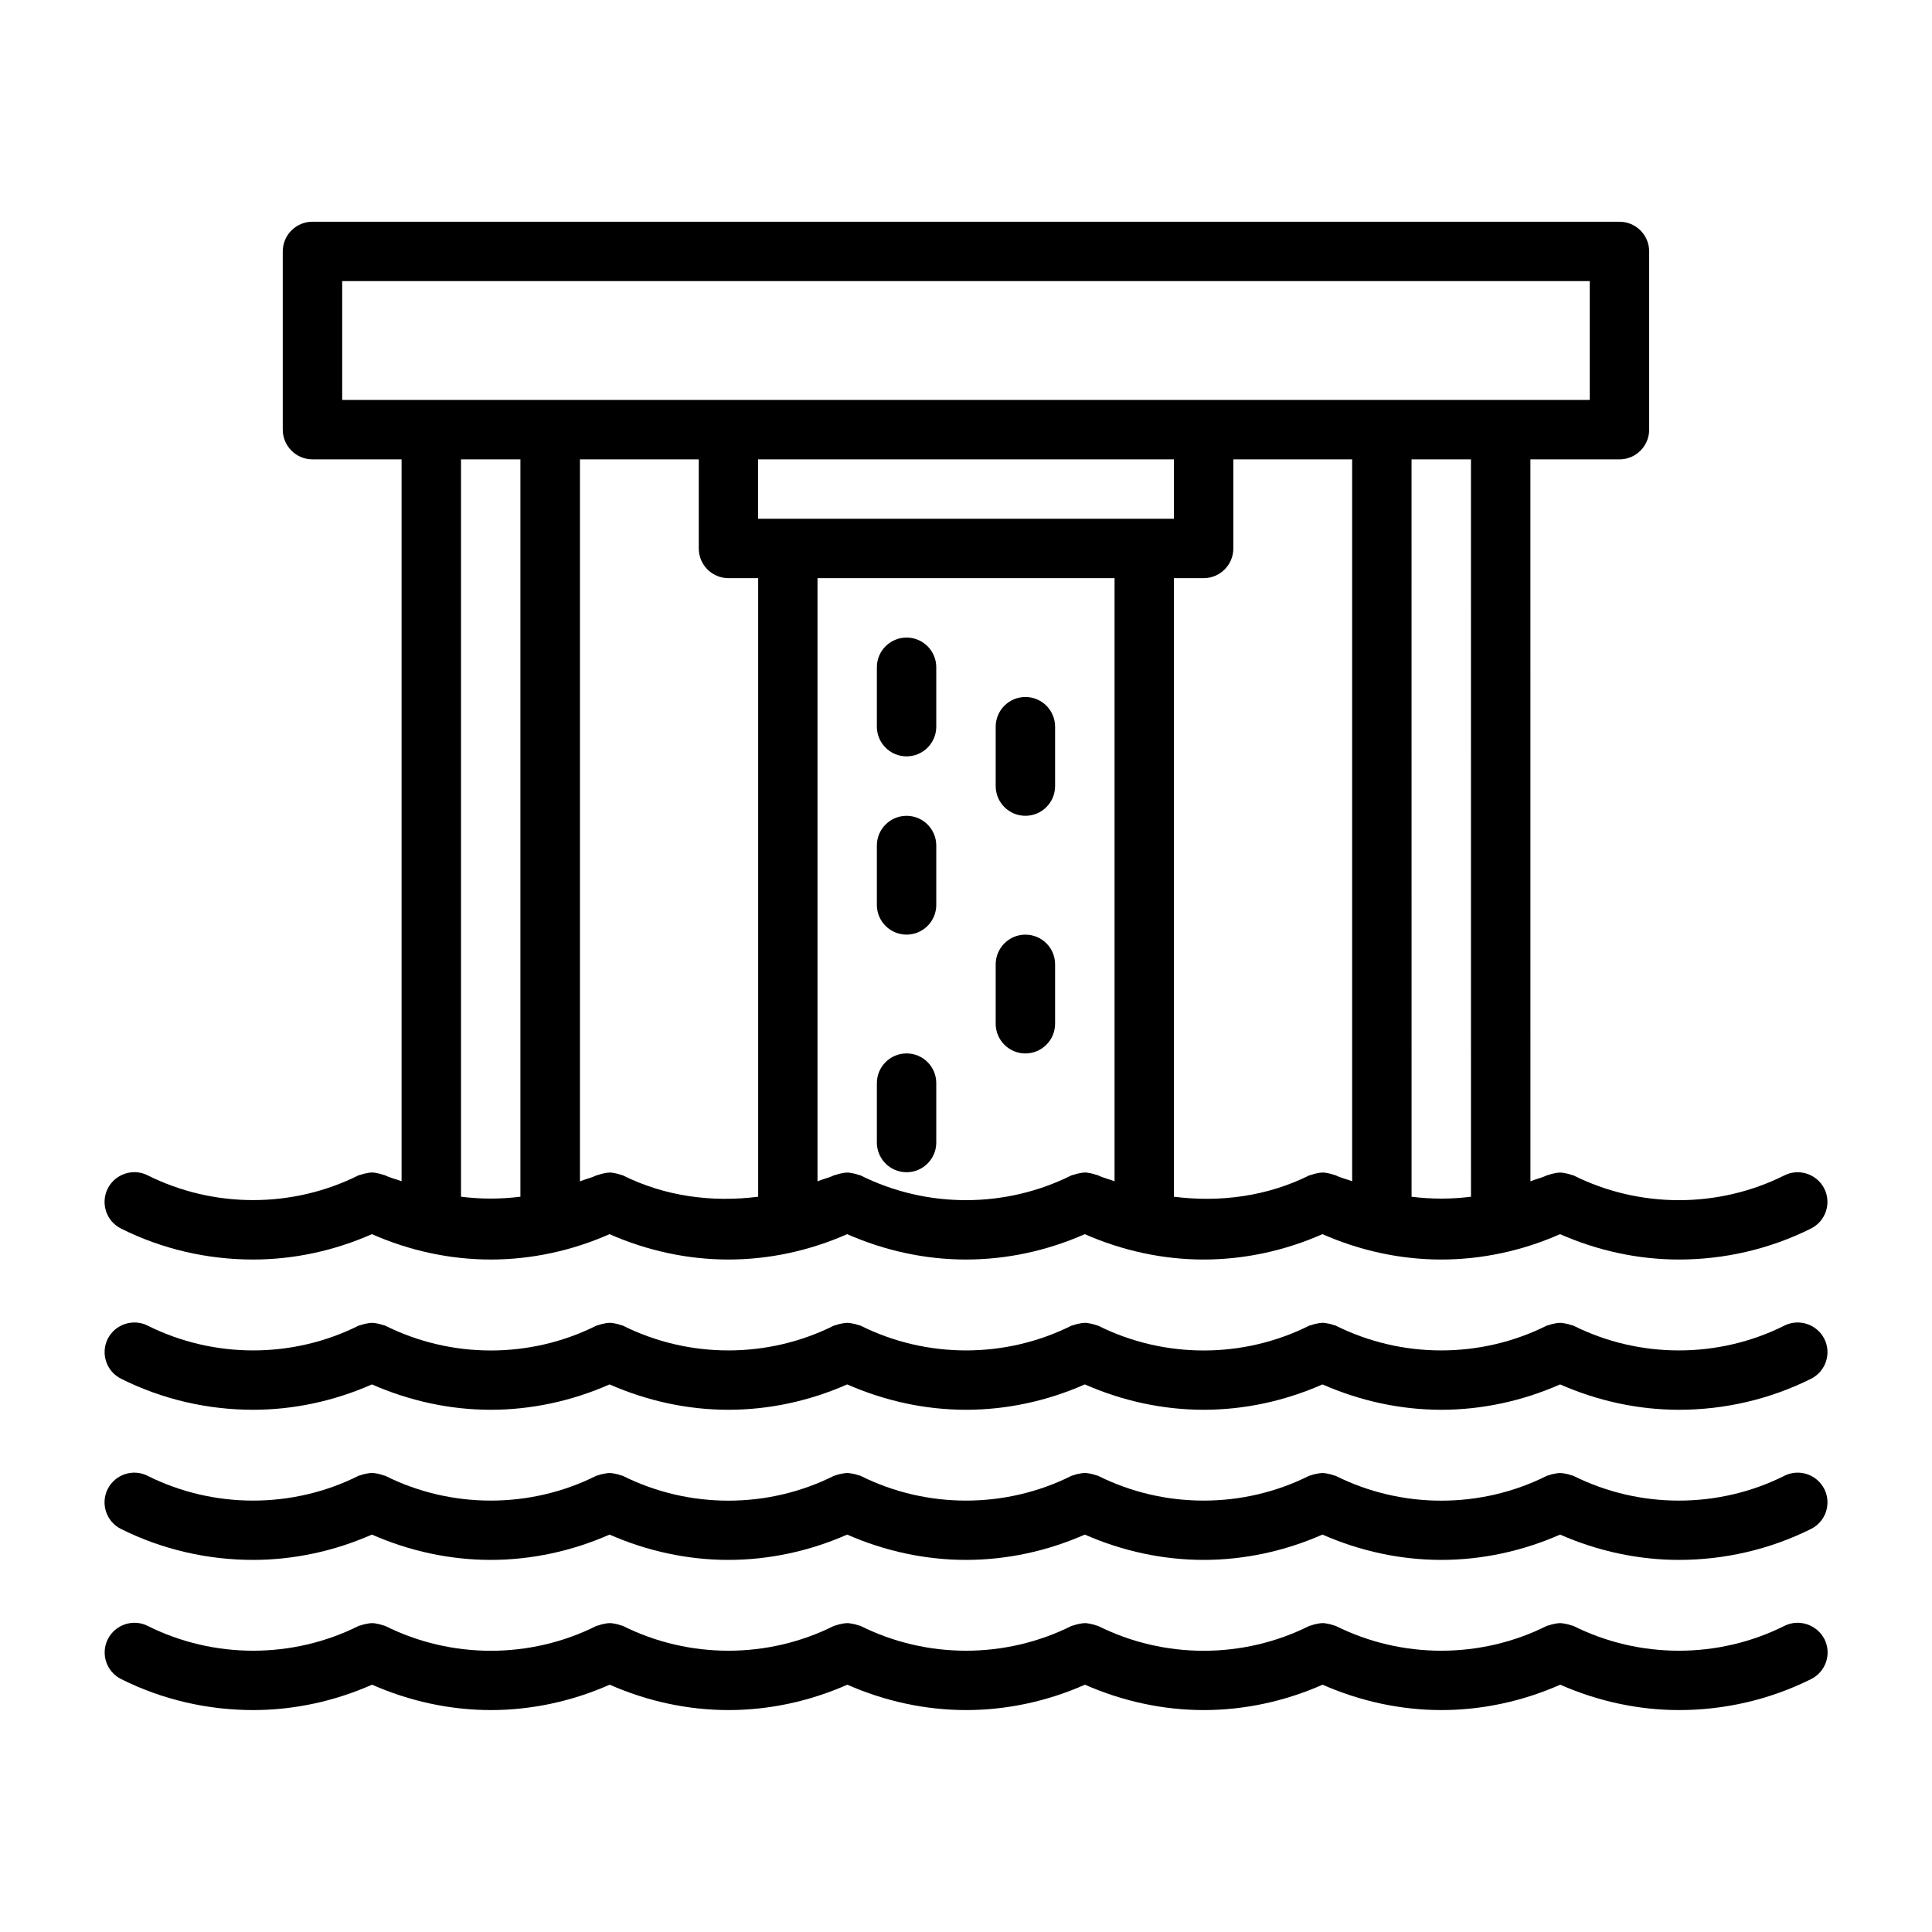
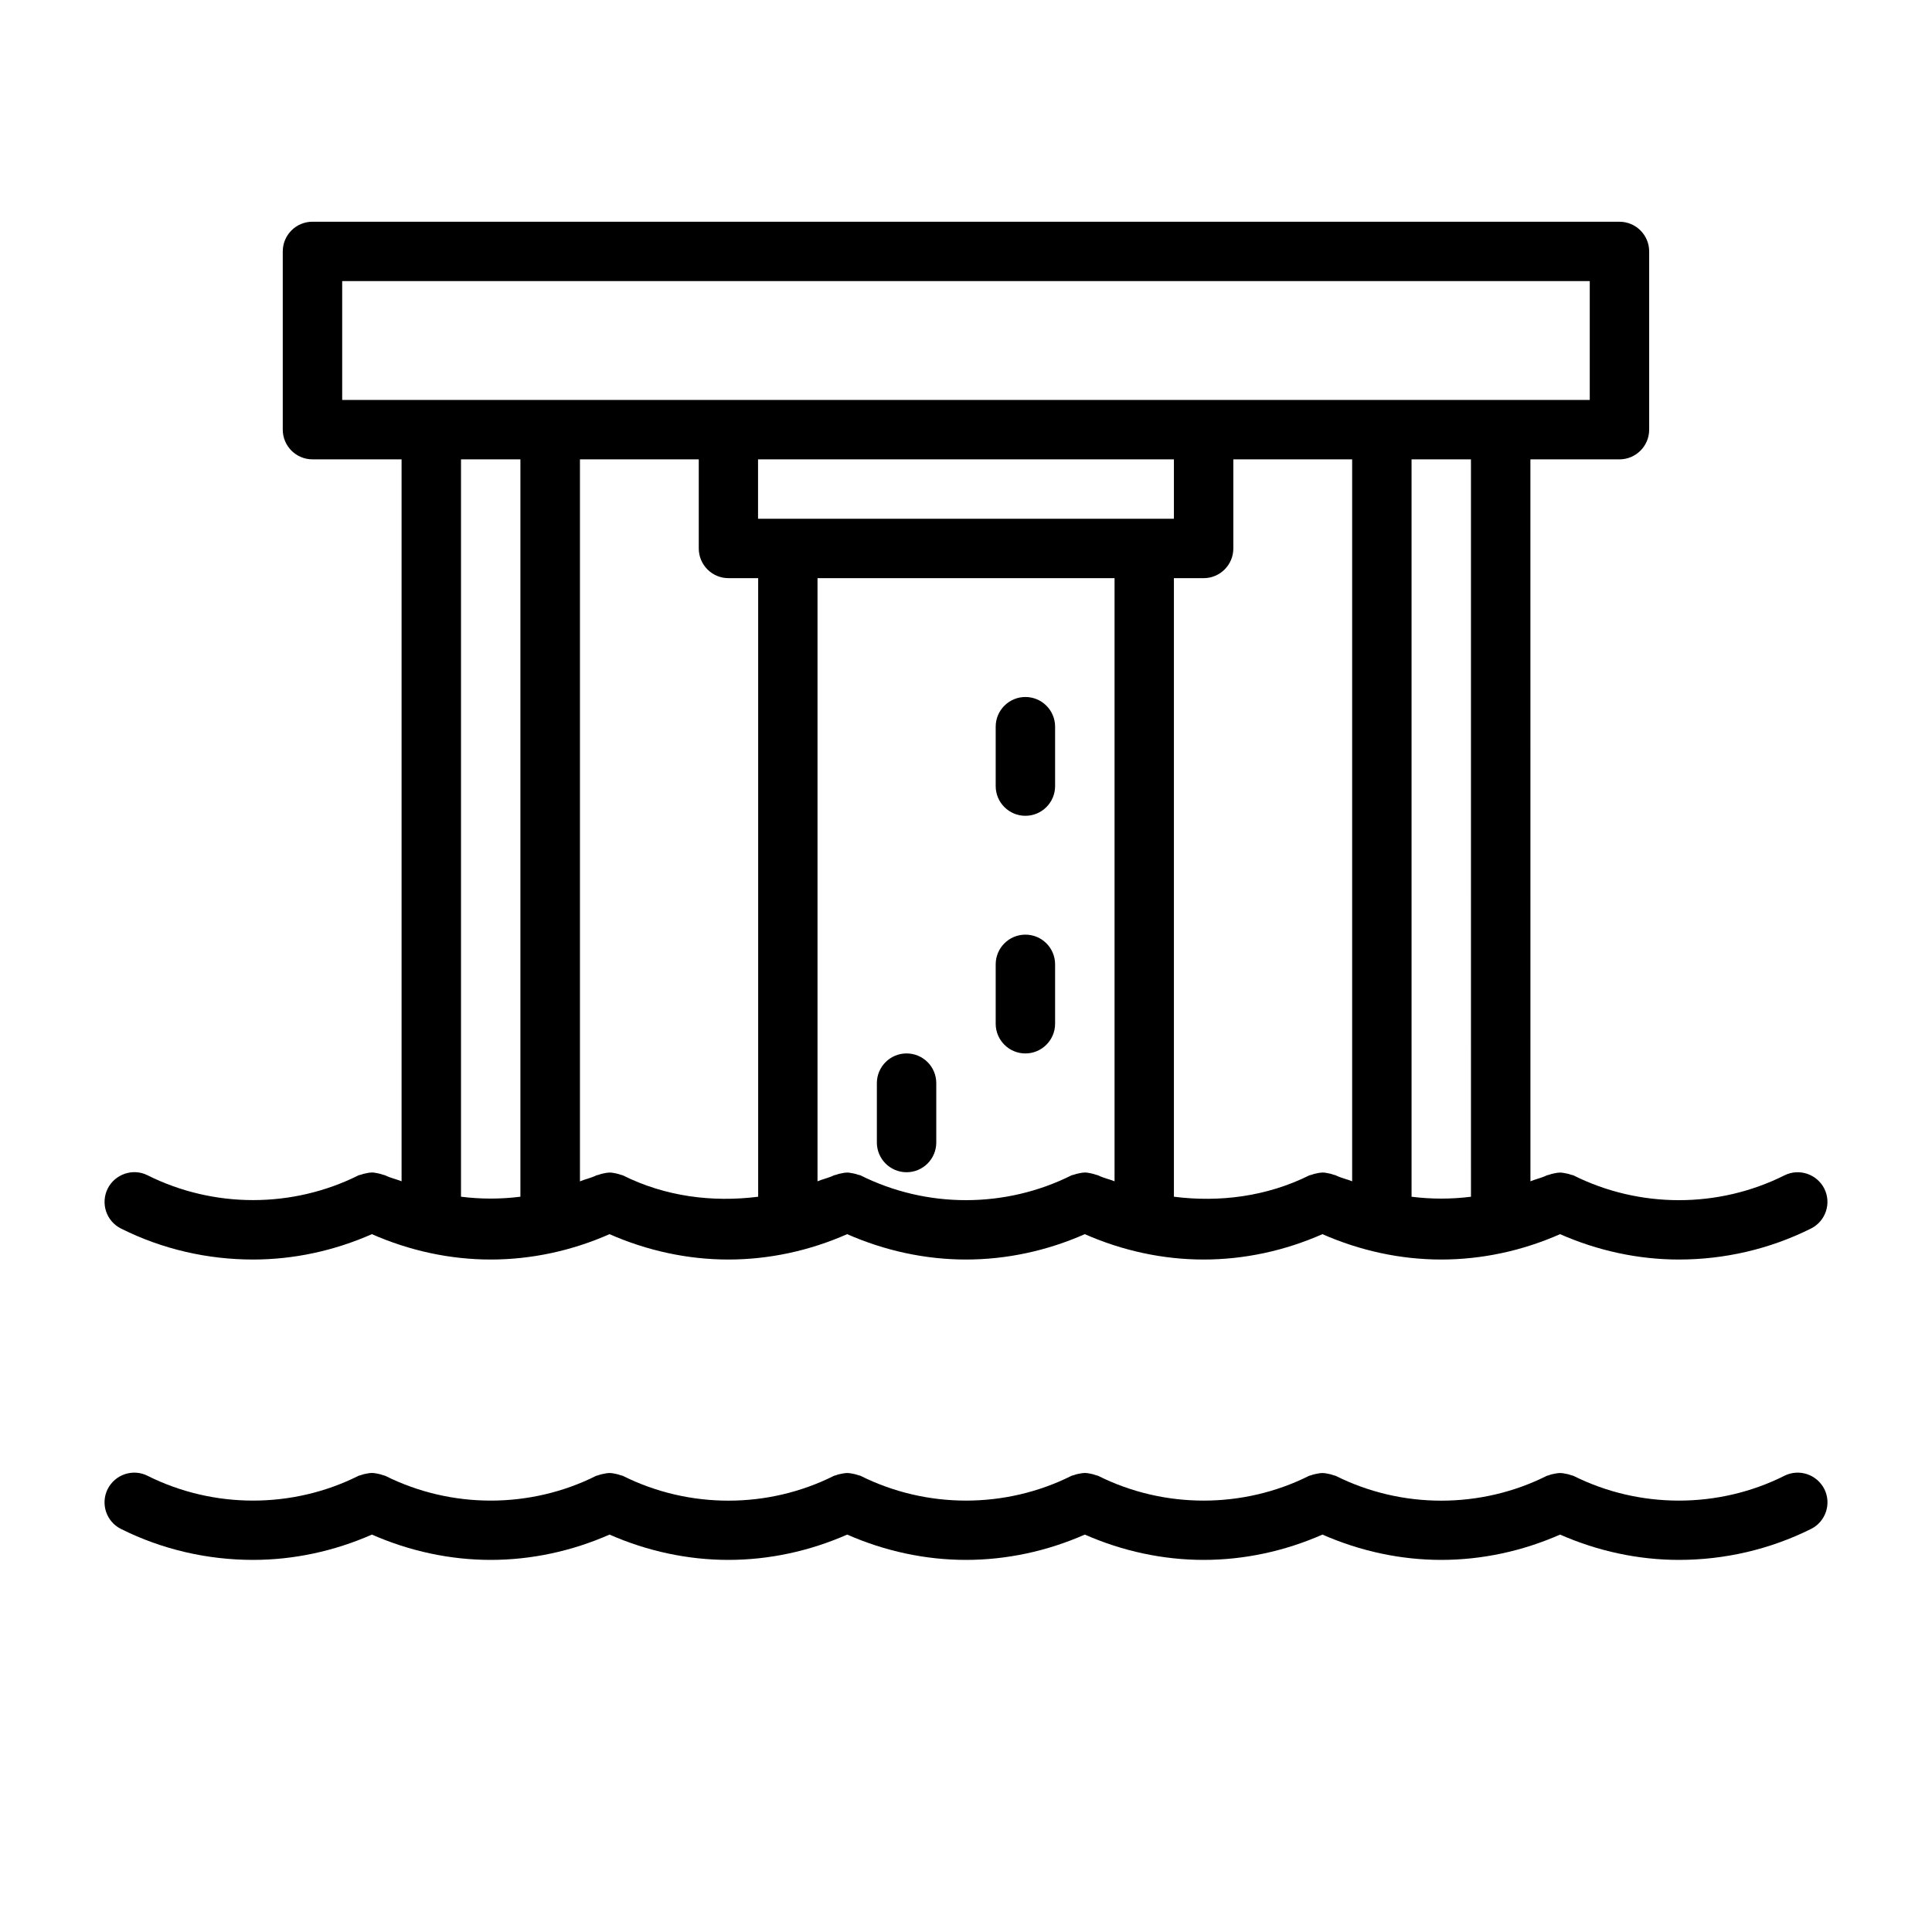
<svg xmlns="http://www.w3.org/2000/svg" fill="#000000" width="800px" height="800px" version="1.1" viewBox="144 144 512 512">
  <g>
    <path d="m176.05 469.57c10.957 5.496 22.984 8.219 35.016 8.219 10.77 0 21.492-2.312 31.488-6.723 9.996 4.394 20.719 6.723 31.488 6.723s21.492-2.312 31.488-6.723c9.996 4.394 20.719 6.723 31.488 6.723 10.77 0 21.492-2.312 31.488-6.723 9.996 4.394 20.719 6.723 31.488 6.723s21.492-2.312 31.488-6.723c9.996 4.394 20.719 6.723 31.488 6.723 10.77 0 21.492-2.312 31.488-6.723 9.996 4.394 20.719 6.723 31.488 6.723s21.492-2.312 31.488-6.723c9.996 4.394 20.719 6.723 31.488 6.723 12.027 0 24.043-2.738 35.016-8.219 3.891-1.953 5.465-6.676 3.527-10.562-1.953-3.871-6.691-5.465-10.562-3.527-17.523 8.77-38.398 8.77-55.938 0-0.188-0.094-0.395-0.078-0.598-0.156-0.457-0.188-0.93-0.285-1.418-0.379-0.52-0.094-1.008-0.203-1.512-0.203-0.52 0-1.008 0.094-1.512 0.203-0.488 0.094-0.945 0.188-1.402 0.379-0.203 0.078-0.41 0.062-0.598 0.156-1.402 0.691-2.914 0.977-4.344 1.574l-0.008-191.32h23.602c4.344 0 7.871-3.527 7.871-7.871v-47.23c0-4.344-3.527-7.871-7.871-7.871l-346.37-0.004c-4.344 0-7.871 3.527-7.871 7.871v47.23c0 4.344 3.527 7.871 7.871 7.871h23.617v191.32c-1.434-0.582-2.961-0.867-4.344-1.574-0.188-0.094-0.379-0.078-0.566-0.156-0.473-0.188-0.945-0.285-1.434-0.395-0.504-0.094-0.992-0.203-1.496-0.203s-1.008 0.094-1.512 0.203c-0.488 0.094-0.945 0.188-1.418 0.379-0.203 0.078-0.41 0.062-0.613 0.156-17.523 8.77-38.398 8.77-55.938 0-3.824-1.938-8.613-0.348-10.562 3.527-1.938 3.906-0.379 8.633 3.508 10.582zm133.01-14.09c-0.188-0.094-0.379-0.078-0.566-0.156-0.473-0.188-0.945-0.301-1.449-0.395s-0.992-0.203-1.496-0.188c-0.504 0-0.992 0.094-1.496 0.203-0.488 0.094-0.961 0.203-1.434 0.395-0.188 0.078-0.395 0.062-0.582 0.156-1.402 0.691-2.914 0.977-4.344 1.574v-191.34h31.488v23.617c0 4.344 3.527 7.871 7.871 7.871h7.871v163.93c-12.203 1.543-24.688-0.078-35.863-5.668zm138.17-174h-102.34v-15.742h110.21v15.742zm-75.195 174c-0.188-0.094-0.395-0.078-0.598-0.156-0.457-0.188-0.93-0.285-1.418-0.379-0.52-0.094-1.008-0.203-1.512-0.203-0.52 0-1.008 0.094-1.512 0.203-0.488 0.094-0.945 0.188-1.402 0.379-0.203 0.078-0.41 0.062-0.598 0.156-1.402 0.691-2.914 0.977-4.344 1.574v-159.83h78.719v159.83c-1.434-0.582-2.961-0.867-4.344-1.574-0.188-0.094-0.379-0.078-0.566-0.156-0.473-0.188-0.945-0.285-1.434-0.395-0.504-0.094-0.992-0.203-1.496-0.203s-1.008 0.094-1.512 0.203c-0.488 0.094-0.945 0.188-1.418 0.379-0.203 0.078-0.41 0.062-0.613 0.156-17.551 8.785-38.43 8.785-55.953 0.016zm83.066 5.668v-163.93h7.875c4.344 0 7.871-3.527 7.871-7.871v-23.617h31.488v191.32c-1.434-0.582-2.961-0.867-4.344-1.574-0.188-0.094-0.379-0.078-0.566-0.156-0.473-0.188-0.945-0.301-1.449-0.395-0.504-0.094-0.992-0.203-1.496-0.188-0.504 0-0.992 0.094-1.496 0.203-0.488 0.094-0.961 0.203-1.434 0.395-0.188 0.078-0.395 0.062-0.582 0.156-11.211 5.574-23.695 7.195-35.867 5.652zm78.723 0c-5.258 0.66-10.484 0.66-15.742 0l-0.004-195.41h15.742zm-299.14-242.65h330.62v31.488h-330.62zm31.488 47.234h15.742v195.41c-5.258 0.66-10.484 0.66-15.742 0z" />
-     <path d="m616.89 495.3c-17.523 8.77-38.398 8.77-55.938 0-0.188-0.094-0.395-0.078-0.598-0.156-0.457-0.188-0.93-0.285-1.418-0.379-0.52-0.094-1.008-0.203-1.512-0.203-0.52 0-1.008 0.094-1.512 0.203-0.488 0.094-0.945 0.188-1.402 0.379-0.203 0.078-0.41 0.062-0.598 0.156-17.523 8.77-38.398 8.77-55.938 0-0.188-0.094-0.379-0.078-0.566-0.156-0.473-0.188-0.945-0.301-1.449-0.395-0.504-0.094-0.992-0.203-1.496-0.188-0.504 0-0.992 0.094-1.496 0.203-0.488 0.094-0.961 0.203-1.434 0.395-0.188 0.078-0.395 0.062-0.582 0.156-17.523 8.77-38.398 8.77-55.938 0-0.188-0.094-0.379-0.078-0.566-0.156-0.473-0.188-0.945-0.285-1.434-0.395-0.504-0.094-0.992-0.203-1.496-0.203s-1.008 0.094-1.512 0.203c-0.488 0.094-0.945 0.188-1.418 0.379-0.203 0.078-0.41 0.062-0.613 0.156-17.523 8.77-38.398 8.77-55.938 0-0.188-0.094-0.395-0.078-0.598-0.156-0.457-0.188-0.93-0.285-1.418-0.379-0.52-0.094-1.008-0.203-1.512-0.203-0.52 0-1.008 0.094-1.512 0.203-0.488 0.094-0.945 0.188-1.402 0.379-0.203 0.078-0.41 0.062-0.598 0.156-17.523 8.77-38.398 8.77-55.938 0-0.188-0.094-0.379-0.078-0.566-0.156-0.473-0.188-0.945-0.301-1.449-0.395-0.504-0.094-0.992-0.203-1.496-0.188-0.504 0-0.992 0.094-1.496 0.203-0.488 0.094-0.961 0.203-1.434 0.395-0.188 0.078-0.395 0.062-0.582 0.156-17.523 8.77-38.398 8.77-55.938 0-0.188-0.094-0.379-0.078-0.566-0.156-0.473-0.188-0.945-0.285-1.434-0.395-0.504-0.094-0.992-0.203-1.496-0.203-0.504 0-1.008 0.094-1.512 0.203-0.488 0.094-0.945 0.188-1.418 0.379-0.203 0.078-0.41 0.062-0.613 0.156-17.523 8.77-38.398 8.77-55.938 0-3.856-1.938-8.625-0.363-10.578 3.512-1.938 3.891-0.363 8.613 3.527 10.562 10.957 5.496 22.973 8.234 35 8.234 10.77 0 21.492-2.312 31.488-6.723 9.996 4.394 20.719 6.723 31.488 6.723s21.492-2.312 31.488-6.723c9.996 4.394 20.719 6.723 31.488 6.723 10.77 0 21.492-2.312 31.488-6.723 9.996 4.394 20.719 6.723 31.488 6.723s21.492-2.312 31.488-6.723c9.996 4.394 20.719 6.723 31.488 6.723 10.77 0 21.492-2.312 31.488-6.723 9.996 4.394 20.719 6.723 31.488 6.723s21.492-2.312 31.488-6.723c9.996 4.394 20.719 6.723 31.488 6.723 12.027 0 24.043-2.738 35.016-8.219 3.891-1.953 5.465-6.676 3.527-10.562-1.973-3.891-6.711-5.465-10.586-3.527z" />
    <path d="m616.89 535.1c-17.492 8.77-38.43 8.77-55.938 0-0.172-0.078-0.363-0.078-0.535-0.141-0.504-0.203-0.992-0.316-1.527-0.41-0.488-0.094-0.961-0.188-1.449-0.188s-0.961 0.094-1.465 0.188c-0.52 0.094-1.023 0.203-1.512 0.41-0.188 0.078-0.379 0.062-0.551 0.156-17.492 8.77-38.43 8.77-55.938 0-0.172-0.078-0.348-0.078-0.52-0.141-0.504-0.203-1.023-0.316-1.559-0.426-0.488-0.094-0.961-0.188-1.434-0.188-0.488 0-0.961 0.094-1.449 0.188-0.535 0.109-1.039 0.203-1.543 0.41-0.172 0.078-0.363 0.062-0.535 0.141-17.492 8.77-38.43 8.77-55.938 0-0.172-0.078-0.348-0.062-0.52-0.141-0.504-0.203-1.008-0.316-1.543-0.426-0.488-0.094-0.945-0.188-1.434-0.188s-0.961 0.094-1.449 0.188c-0.535 0.094-1.023 0.203-1.527 0.41-0.188 0.078-0.379 0.062-0.551 0.156-17.492 8.77-38.43 8.77-55.938 0-0.172-0.078-0.363-0.078-0.535-0.141-0.504-0.203-0.992-0.316-1.527-0.41-0.488-0.094-0.961-0.188-1.449-0.188-0.488 0-0.961 0.094-1.465 0.188-0.52 0.094-1.023 0.203-1.512 0.41-0.188 0.078-0.379 0.062-0.551 0.156-17.492 8.77-38.43 8.77-55.938 0-0.172-0.078-0.348-0.078-0.52-0.141-0.504-0.203-1.023-0.316-1.559-0.426-0.488-0.094-0.961-0.188-1.434-0.188-0.488 0-0.961 0.094-1.449 0.188-0.535 0.109-1.039 0.203-1.543 0.41-0.172 0.078-0.363 0.062-0.535 0.141-17.492 8.77-38.43 8.77-55.938 0-0.172-0.078-0.348-0.062-0.52-0.141-0.504-0.203-1.008-0.316-1.543-0.426-0.5-0.094-0.973-0.188-1.461-0.188-0.488 0-0.961 0.094-1.449 0.188-0.535 0.094-1.023 0.203-1.527 0.41-0.188 0.078-0.379 0.062-0.551 0.156-17.492 8.77-38.43 8.77-55.938 0-3.871-1.953-8.613-0.348-10.562 3.527-1.938 3.891-0.363 8.629 3.527 10.562 10.957 5.481 22.984 8.203 35.016 8.203 10.77 0 21.492-2.312 31.488-6.707 9.996 4.394 20.719 6.707 31.488 6.707s21.492-2.312 31.488-6.707c9.996 4.394 20.719 6.707 31.488 6.707 10.77 0 21.492-2.312 31.488-6.707 9.996 4.394 20.719 6.707 31.488 6.707 10.77 0 21.492-2.312 31.488-6.707 9.996 4.394 20.719 6.707 31.488 6.707s21.492-2.312 31.488-6.707c9.996 4.394 20.719 6.707 31.488 6.707s21.492-2.312 31.488-6.707c9.996 4.394 20.719 6.707 31.488 6.707 12.027 0 24.043-2.738 35.016-8.203 3.891-1.938 5.465-6.676 3.527-10.562-1.977-3.875-6.668-5.481-10.59-3.527z" />
-     <path d="m616.89 574.88c-17.523 8.77-38.398 8.77-55.938 0-0.188-0.094-0.395-0.078-0.598-0.156-0.457-0.188-0.93-0.285-1.418-0.379-0.52-0.094-1.008-0.203-1.512-0.203-0.52 0-1.008 0.094-1.512 0.203-0.488 0.094-0.945 0.188-1.402 0.379-0.203 0.078-0.41 0.062-0.598 0.156-17.523 8.77-38.398 8.77-55.938 0-0.188-0.094-0.379-0.078-0.566-0.156-0.473-0.188-0.945-0.301-1.449-0.395-0.504-0.094-0.992-0.203-1.496-0.188-0.504 0-0.992 0.094-1.496 0.203-0.488 0.094-0.961 0.203-1.434 0.395-0.188 0.078-0.395 0.062-0.582 0.156-17.523 8.77-38.398 8.77-55.938 0-0.188-0.094-0.379-0.078-0.566-0.156-0.473-0.188-0.945-0.285-1.434-0.395-0.504-0.094-0.992-0.203-1.496-0.203s-1.008 0.094-1.512 0.203c-0.488 0.094-0.945 0.188-1.418 0.379-0.203 0.078-0.41 0.062-0.613 0.156-17.523 8.77-38.398 8.77-55.938 0-0.188-0.094-0.395-0.078-0.598-0.156-0.457-0.188-0.93-0.285-1.418-0.379-0.52-0.094-1.008-0.203-1.512-0.203-0.52 0-1.008 0.094-1.512 0.203-0.488 0.094-0.945 0.188-1.402 0.379-0.203 0.078-0.41 0.062-0.598 0.156-17.523 8.77-38.398 8.77-55.938 0-0.188-0.094-0.379-0.078-0.566-0.156-0.473-0.188-0.945-0.301-1.449-0.395-0.504-0.094-0.992-0.203-1.496-0.188-0.504 0-0.992 0.094-1.496 0.203-0.488 0.094-0.961 0.203-1.434 0.395-0.188 0.078-0.395 0.062-0.582 0.156-17.523 8.77-38.398 8.77-55.938 0-0.188-0.094-0.379-0.078-0.566-0.156-0.473-0.188-0.945-0.285-1.434-0.395-0.504-0.094-0.992-0.203-1.496-0.203-0.504 0-1.008 0.094-1.512 0.203-0.488 0.094-0.945 0.188-1.418 0.379-0.203 0.078-0.41 0.062-0.613 0.156-17.523 8.77-38.398 8.77-55.938 0-3.824-1.938-8.613-0.348-10.562 3.527-1.938 3.891-0.363 8.613 3.527 10.562 10.957 5.496 22.984 8.219 35.016 8.219 10.77 0 21.492-2.312 31.488-6.723 9.996 4.394 20.719 6.723 31.488 6.723s21.492-2.312 31.488-6.723c9.996 4.394 20.719 6.723 31.488 6.723 10.77 0 21.492-2.312 31.488-6.723 9.996 4.394 20.719 6.723 31.488 6.723s21.492-2.312 31.488-6.723c9.996 4.394 20.719 6.723 31.488 6.723 10.77 0 21.492-2.312 31.488-6.723 9.996 4.394 20.719 6.723 31.488 6.723s21.492-2.312 31.488-6.723c9.996 4.394 20.719 6.723 31.488 6.723 12.027 0 24.043-2.738 35.016-8.219 3.891-1.953 5.465-6.676 3.527-10.562-2.004-3.875-6.742-5.465-10.617-3.527z" />
-     <path d="m384.25 312.96c-4.344 0-7.871 3.527-7.871 7.871v15.742c0 4.344 3.527 7.871 7.871 7.871s7.871-3.527 7.871-7.871v-15.742c0-4.344-3.523-7.871-7.871-7.871z" />
    <path d="m415.74 328.71c-4.344 0-7.871 3.527-7.871 7.871v15.742c0 4.344 3.527 7.871 7.871 7.871s7.871-3.527 7.871-7.871v-15.742c0-4.348-3.523-7.871-7.871-7.871z" />
-     <path d="m384.25 360.2c-4.344 0-7.871 3.527-7.871 7.871v15.742c0 4.344 3.527 7.871 7.871 7.871s7.871-3.527 7.871-7.871v-15.742c0-4.348-3.523-7.871-7.871-7.871z" />
    <path d="m415.74 391.69c-4.344 0-7.871 3.527-7.871 7.871v15.742c0 4.344 3.527 7.871 7.871 7.871s7.871-3.543 7.871-7.871v-15.742c0-4.348-3.523-7.871-7.871-7.871z" />
    <path d="m384.25 423.17c-4.344 0-7.871 3.527-7.871 7.871v15.742c0 4.344 3.527 7.871 7.871 7.871s7.871-3.527 7.871-7.871v-15.742c0-4.359-3.523-7.871-7.871-7.871z" />
  </g>
</svg>